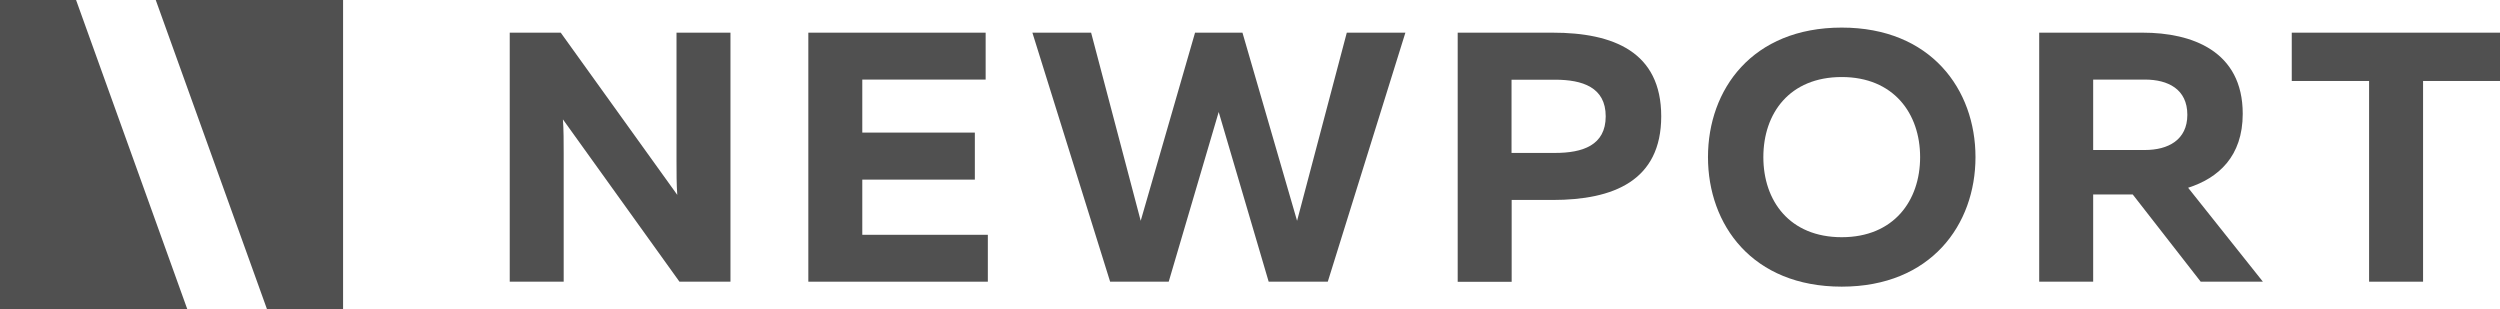
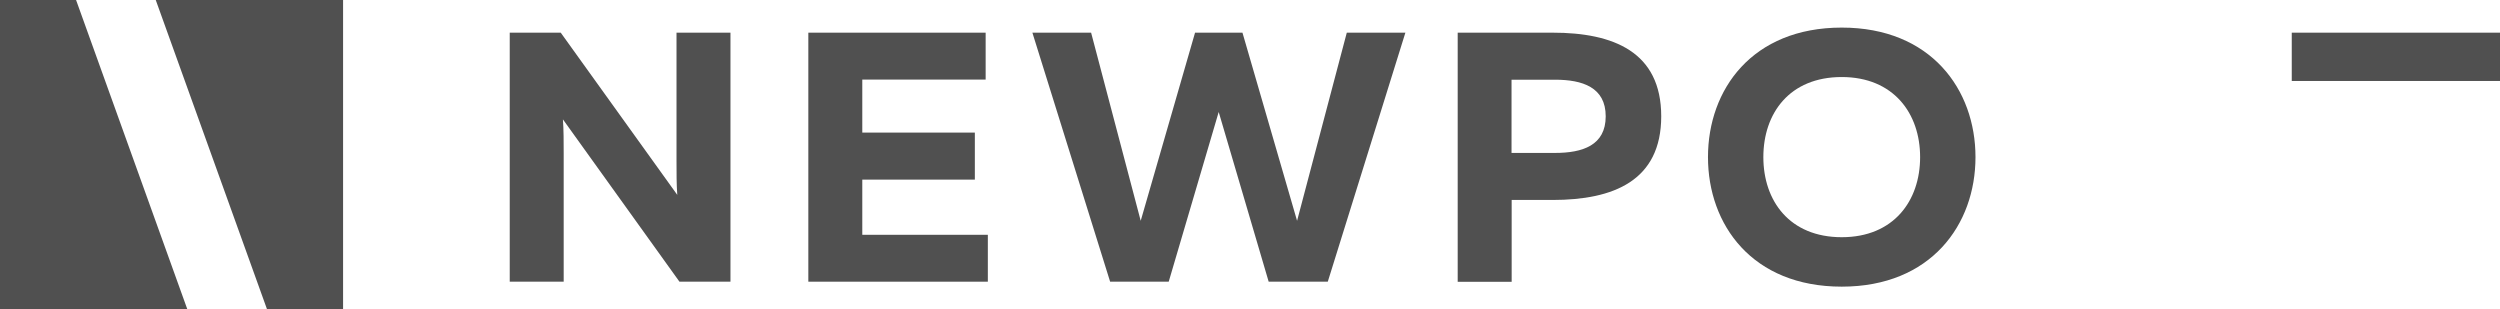
<svg xmlns="http://www.w3.org/2000/svg" width="194" height="24" viewBox="0 0 194 24" fill="none">
  <g clip-path="url(#clip0_542_586)">
    <path d="M39.555 2.535H43.513L52.556 15.122C52.497 14.353 52.497 13.356 52.497 12.449V2.535H56.684V21.859H52.726L43.682 9.263C43.742 10.062 43.742 11.028 43.742 11.916V21.859H39.555V2.535Z" fill="#505050" />
    <path d="M62.727 2.535H76.486V6.175H66.914V10.289H75.648V13.938H66.914V18.22H76.656V21.859H62.727V2.535Z" fill="#505050" />
    <path d="M80.113 2.535H84.67L88.519 17.134L92.736 2.535H96.415L100.653 17.134L104.511 2.535H109.058L103.036 21.859H98.449L94.571 8.691L90.692 21.859H86.146L80.113 2.535Z" fill="#505050" />
    <path d="M113.117 2.535H120.486C125.202 2.535 128.911 4.025 128.911 9.026C128.911 14.027 125.202 15.517 120.486 15.517H117.305V21.869H113.117V2.535ZM120.675 11.867C122.799 11.867 124.603 11.285 124.603 9.026C124.603 6.767 122.789 6.185 120.675 6.185H117.295V11.867H120.675Z" fill="#505050" />
    <path d="M132.539 12.192C132.539 6.945 135.969 2.141 142.919 2.141C149.838 2.141 153.298 6.945 153.298 12.192C153.298 17.44 149.838 22.244 142.919 22.244C135.969 22.244 132.539 17.44 132.539 12.192ZM149.001 12.192C149.001 8.799 146.937 5.978 142.919 5.978C138.87 5.978 136.836 8.789 136.836 12.192C136.836 15.586 138.87 18.407 142.919 18.407C146.937 18.407 149.001 15.596 149.001 12.192Z" fill="#505050" />
-     <path d="M158.242 2.535H166.279C170.077 2.535 174.036 3.946 174.036 8.829C174.036 12.143 172.141 13.82 169.798 14.57L175.601 21.859H170.775L165.501 15.092H162.43V21.859H158.242V2.535ZM166.448 11.64C168.233 11.64 169.738 10.87 169.738 8.908C169.738 6.915 168.233 6.175 166.448 6.175H162.43V11.64H166.448Z" fill="#505050" />
-     <path d="M183.842 6.284H177.84V2.535H194.002V6.284H188.03V21.859H183.842V6.284Z" fill="#505050" />
+     <path d="M183.842 6.284H177.84V2.535H194.002V6.284H188.03H183.842V6.284Z" fill="#505050" />
    <path d="M14.537 24H0V0H5.903L14.537 24Z" fill="#505050" />
    <path d="M12.086 0H26.623V24H20.721L12.086 0Z" fill="#505050" />
  </g>
  <defs>
    <clipPath id="clip0_542_586">
      <rect width="194" height="24" fill="white" />
    </clipPath>
  </defs>
</svg>